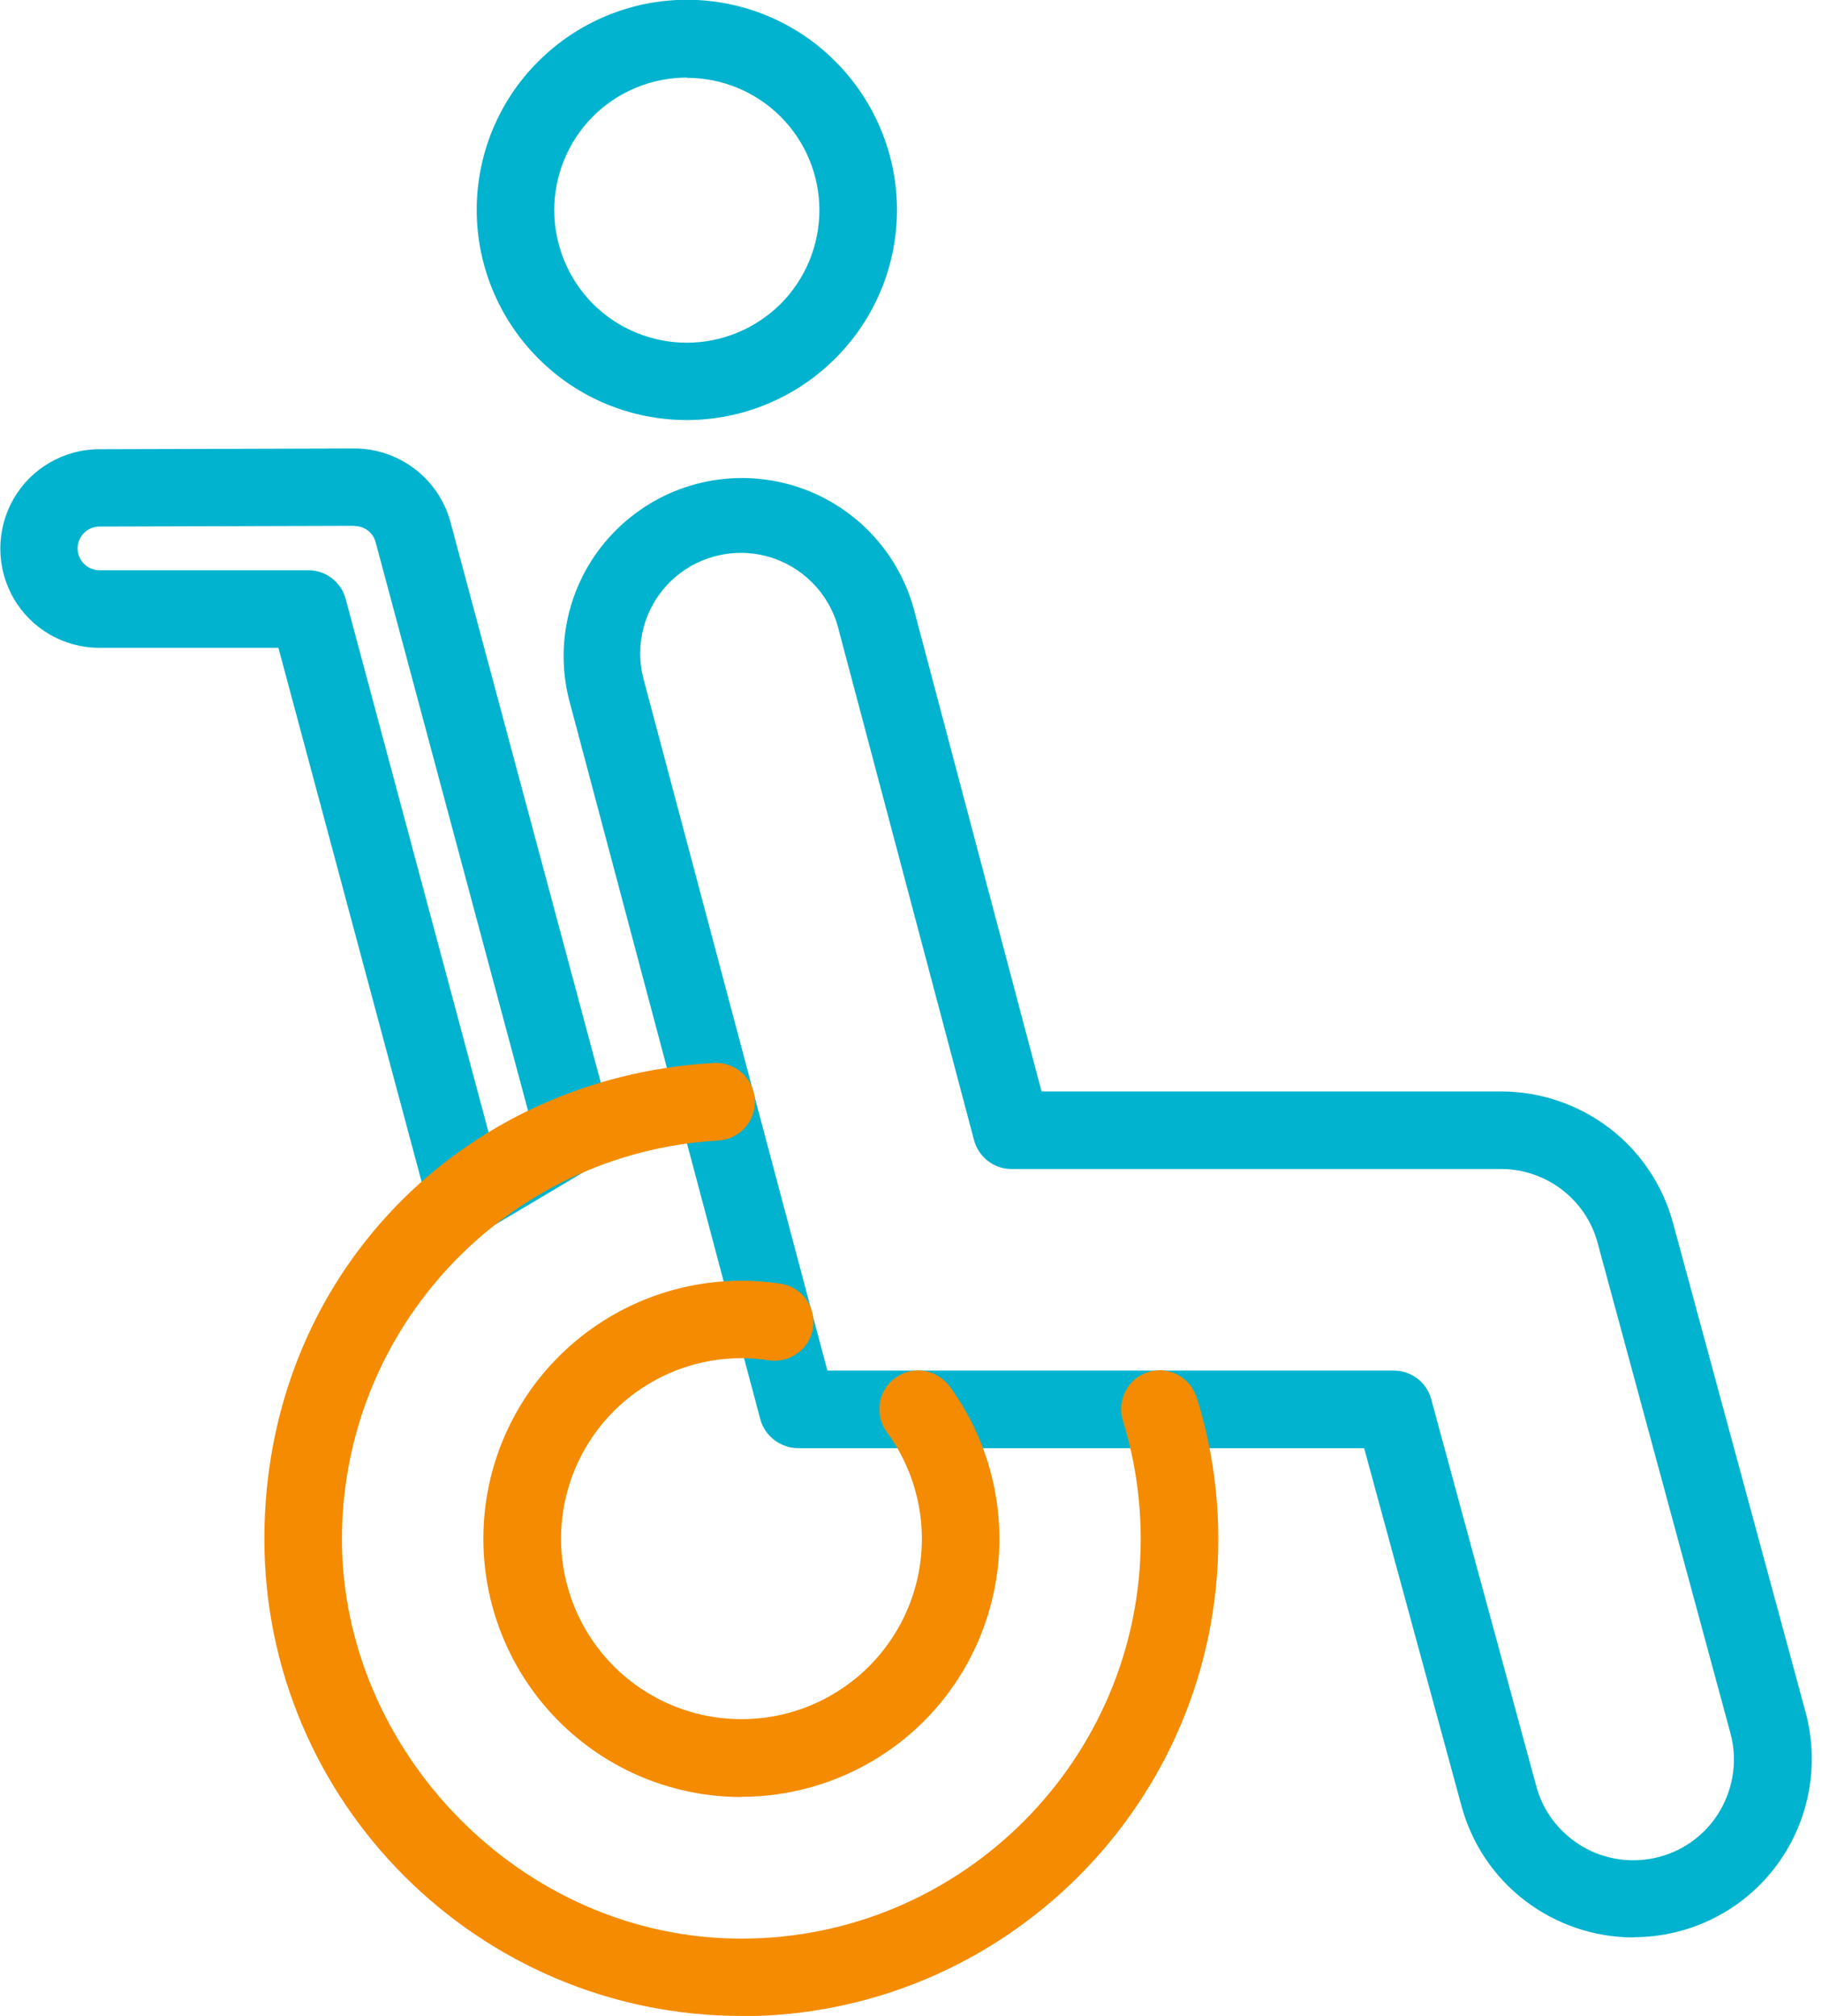
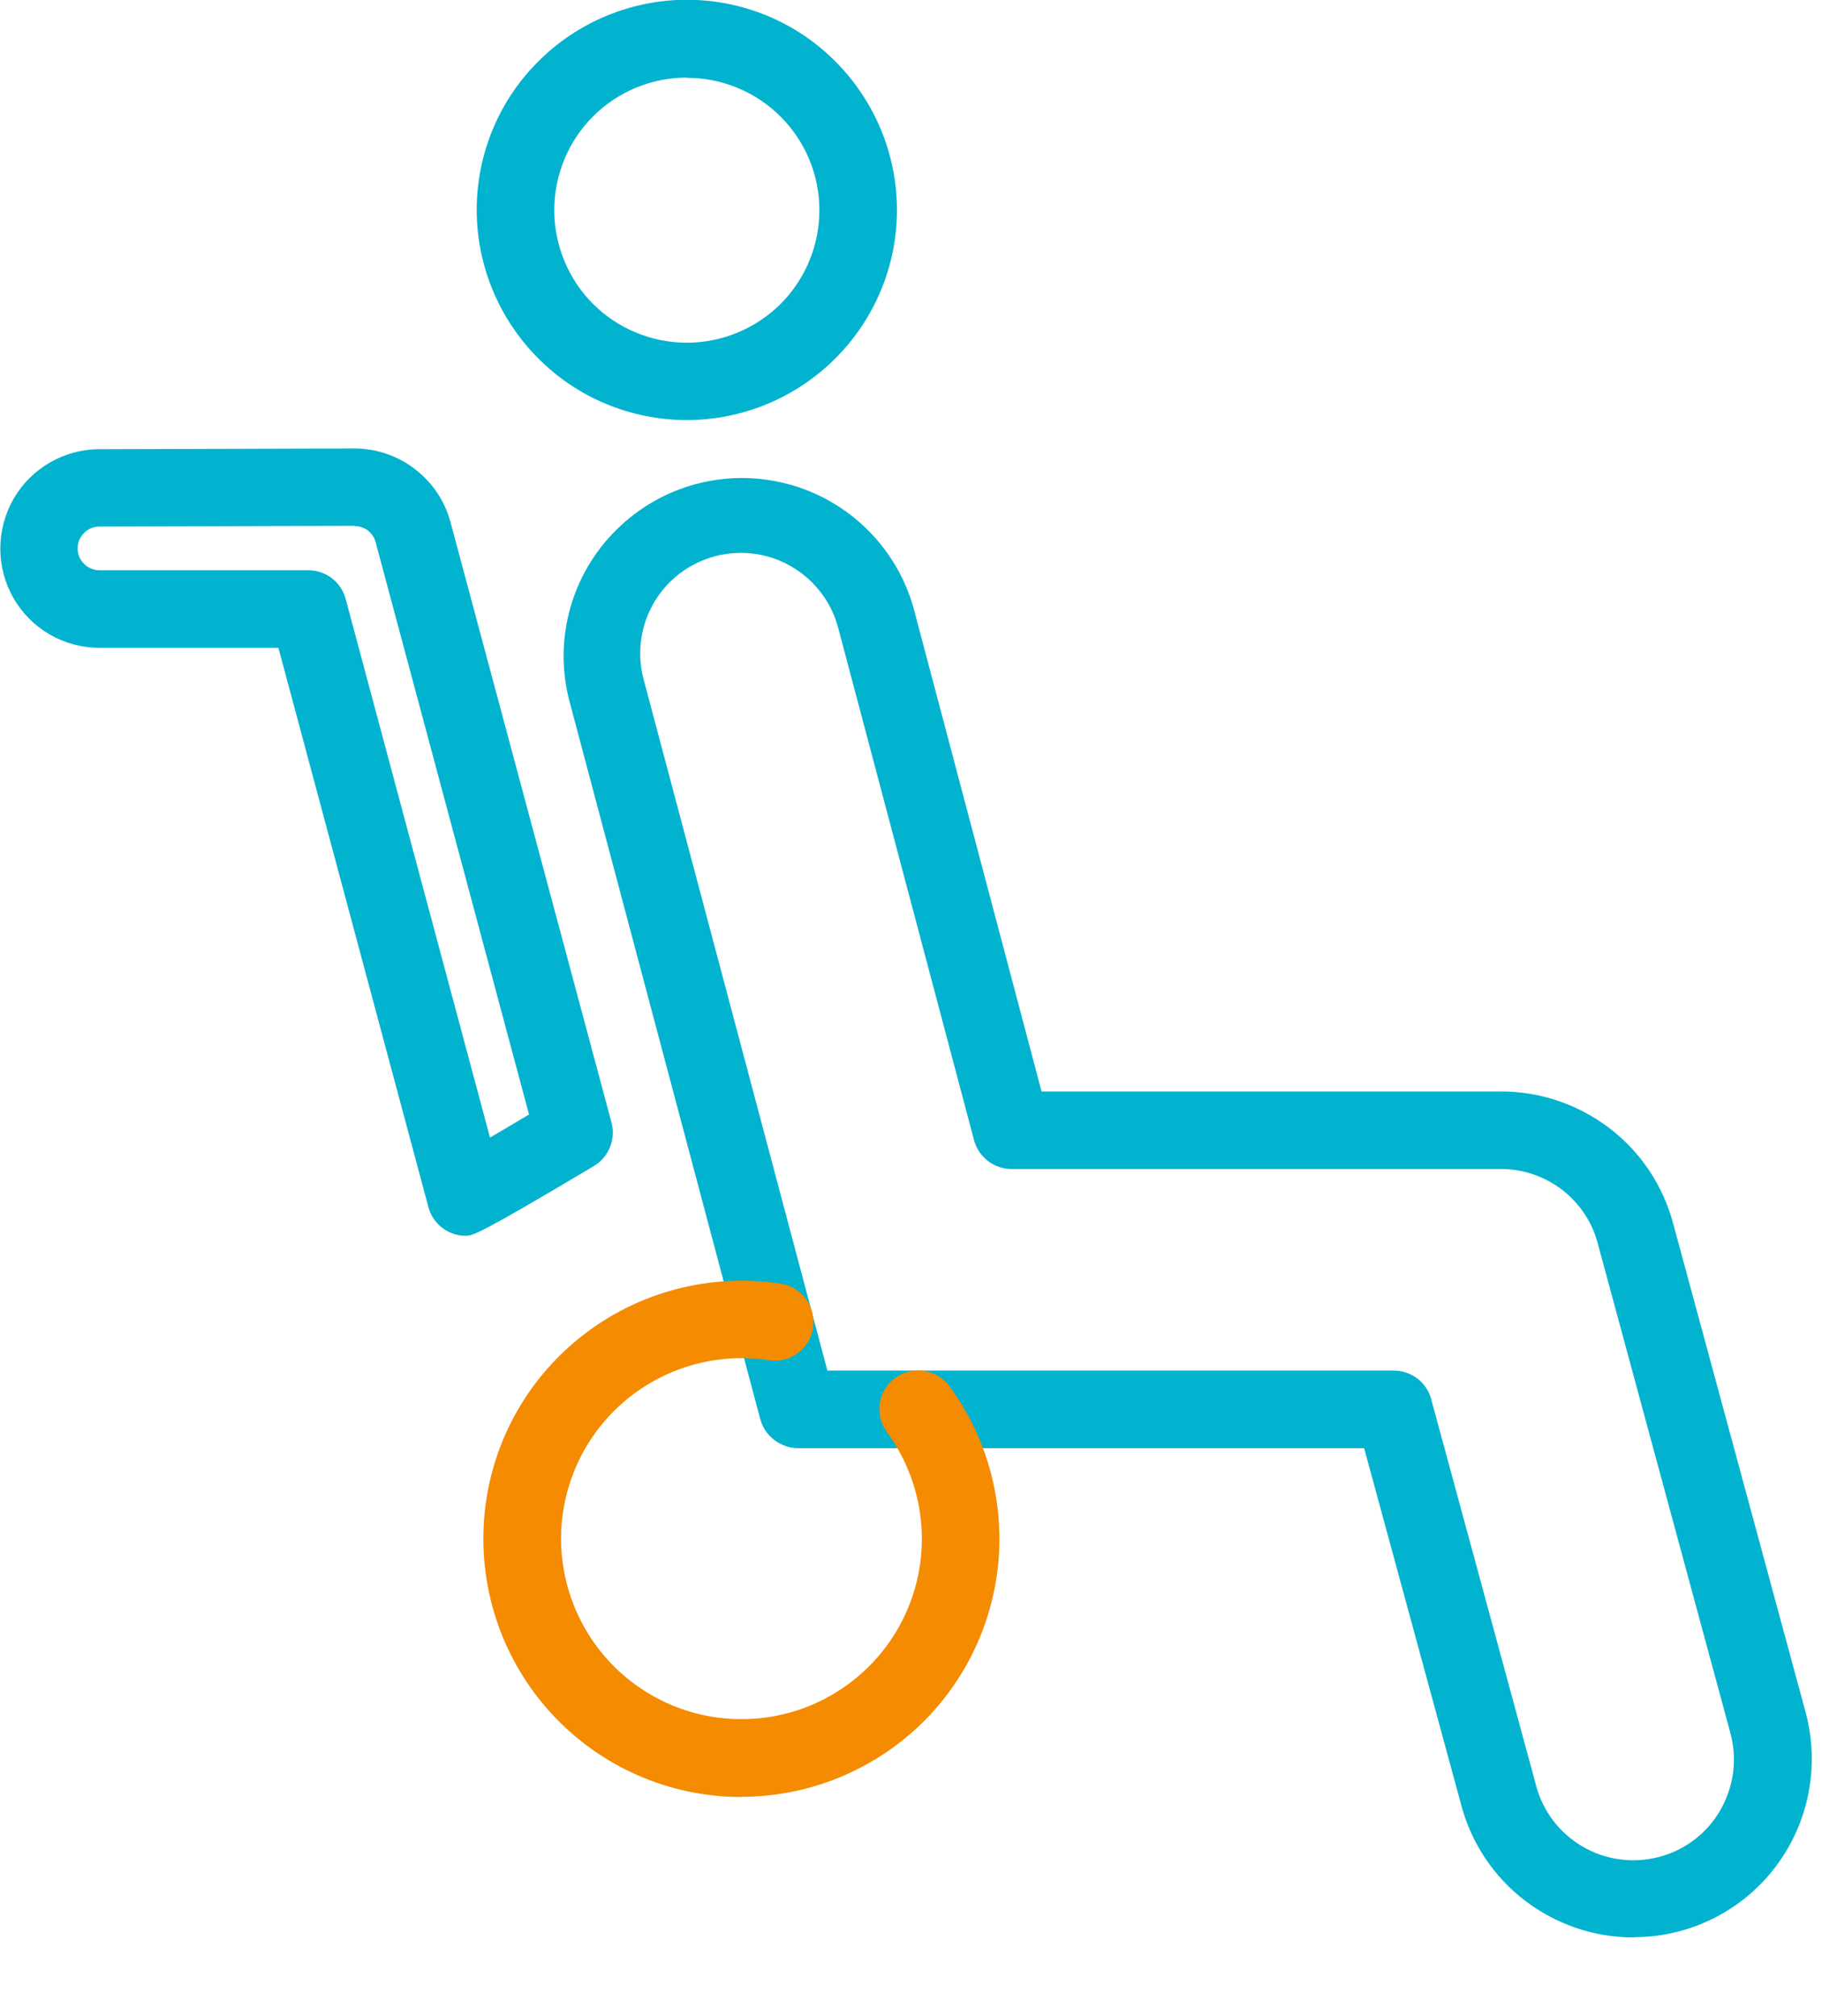
<svg xmlns="http://www.w3.org/2000/svg" width="47" height="52" viewBox="0 0 47 52" fill="none">
  <g id="Livello_1" clip-path="url(#clip0_1453_10939)">
-     <path id="Vector" d="M12.014 31.876C11.564 31.876 11.165 31.572 11.051 31.135L7.182 16.71H2.566C1.648 16.71 0.806 16.223 0.35 15.431C-0.106 14.639 -0.106 13.664 0.35 12.867C0.806 12.075 1.654 11.587 2.566 11.587L9.145 11.568C9.709 11.568 10.26 11.758 10.703 12.1C11.152 12.442 11.475 12.923 11.621 13.468L15.775 28.957C15.889 29.387 15.705 29.849 15.319 30.077L12.527 31.736C12.375 31.831 12.197 31.876 12.014 31.876ZM9.145 13.563L2.566 13.582C2.256 13.582 2.002 13.835 2.002 14.146C2.002 14.456 2.256 14.709 2.566 14.709H7.955C8.404 14.709 8.803 15.013 8.917 15.45L12.64 29.343L13.647 28.748L9.69 13.987C9.626 13.74 9.405 13.569 9.145 13.569V13.563Z" fill="#02B3CF" />
+     <path id="Vector" d="M12.014 31.876C11.564 31.876 11.165 31.572 11.051 31.135L7.182 16.71H2.566C1.648 16.71 0.806 16.223 0.35 15.431C-0.106 14.639 -0.106 13.664 0.35 12.867C0.806 12.075 1.654 11.587 2.566 11.587L9.145 11.568C9.709 11.568 10.26 11.758 10.703 12.1C11.152 12.442 11.475 12.923 11.621 13.468L15.775 28.957C15.889 29.387 15.705 29.849 15.319 30.077C12.375 31.831 12.197 31.876 12.014 31.876ZM9.145 13.563L2.566 13.582C2.256 13.582 2.002 13.835 2.002 14.146C2.002 14.456 2.256 14.709 2.566 14.709H7.955C8.404 14.709 8.803 15.013 8.917 15.45L12.64 29.343L13.647 28.748L9.69 13.987C9.626 13.74 9.405 13.569 9.145 13.569V13.563Z" fill="#02B3CF" />
    <path id="Vector_2" d="M42.135 49.974C41.122 49.974 40.141 49.638 39.337 49.024C38.532 48.41 37.956 47.542 37.696 46.567L35.189 37.354H20.587C20.454 37.354 20.321 37.328 20.194 37.272C20.156 37.252 20.118 37.233 20.08 37.215C19.852 37.081 19.681 36.866 19.612 36.607L14.679 18.047C14.28 16.47 14.748 14.799 15.907 13.659C17.066 12.513 18.738 12.069 20.308 12.481C21.879 12.893 23.12 14.108 23.563 15.672L26.868 28.153H38.722C39.735 28.153 40.717 28.489 41.521 29.103C42.325 29.717 42.901 30.585 43.161 31.56L46.581 44.18C46.948 45.56 46.657 47.036 45.789 48.169C44.922 49.303 43.573 49.968 42.148 49.968L42.135 49.974ZM21.347 35.353H35.955C36.405 35.353 36.804 35.657 36.918 36.087L39.621 46.041C39.792 46.713 40.229 47.283 40.825 47.631C41.42 47.979 42.135 48.074 42.8 47.897C43.471 47.72 44.041 47.283 44.383 46.681C44.725 46.08 44.82 45.37 44.636 44.699L41.217 32.079C41.072 31.515 40.736 31.022 40.274 30.673C39.811 30.325 39.242 30.141 38.665 30.154H26.096C25.64 30.154 25.247 29.85 25.127 29.413L21.619 16.185C21.378 15.286 20.675 14.589 19.783 14.349C18.884 14.108 17.927 14.368 17.275 15.02C16.616 15.679 16.363 16.635 16.604 17.528L21.34 35.34L21.347 35.353Z" fill="#02B3CF" />
    <path id="Vector_3" d="M17.717 10.835C16.28 10.835 14.899 10.265 13.886 9.245C12.873 8.232 12.297 6.852 12.297 5.415C12.297 3.977 12.867 2.597 13.886 1.584C14.899 0.57 16.28 -0.006 17.717 -0.006C19.155 -0.006 20.535 0.564 21.548 1.584C22.561 2.597 23.138 3.977 23.138 5.415C23.138 6.852 22.568 8.226 21.548 9.245C20.535 10.259 19.155 10.835 17.717 10.835ZM17.717 2.001C16.812 2.001 15.938 2.362 15.298 3.002C14.659 3.641 14.298 4.515 14.298 5.421C14.298 6.326 14.659 7.2 15.298 7.84C15.938 8.479 16.812 8.84 17.717 8.84C18.623 8.84 19.49 8.479 20.136 7.84C20.776 7.2 21.137 6.326 21.137 5.421C21.137 4.515 20.776 3.648 20.136 3.008C19.497 2.369 18.629 2.008 17.724 2.008L17.717 2.001Z" fill="#02B3CF" />
-     <path id="Vector_4" d="M19.124 51.999C12.342 51.999 6.82 46.478 6.82 39.696C6.82 32.914 11.911 27.785 18.415 27.418C18.965 27.386 19.44 27.81 19.472 28.361C19.504 28.912 19.079 29.387 18.529 29.419C13.083 29.729 8.821 34.244 8.821 39.702C8.821 45.16 13.444 50.005 19.124 50.005C24.804 50.005 29.426 45.382 29.426 39.702C29.426 38.67 29.274 37.644 28.97 36.656C28.888 36.403 28.907 36.124 29.034 35.884C29.154 35.643 29.369 35.466 29.623 35.39C29.876 35.308 30.154 35.339 30.389 35.466C30.623 35.593 30.8 35.808 30.876 36.068C31.244 37.245 31.427 38.474 31.427 39.709C31.427 46.49 25.912 52.006 19.124 52.006V51.999Z" fill="#F48B00" />
    <path id="Vector_5" d="M19.124 46.352C17.268 46.352 15.502 45.579 14.242 44.218C12.982 42.856 12.348 41.033 12.488 39.184C12.627 37.335 13.533 35.631 14.989 34.479C16.439 33.327 18.307 32.833 20.137 33.111C20.682 33.194 21.055 33.706 20.973 34.251C20.89 34.796 20.378 35.169 19.833 35.087C18.402 34.865 16.952 35.328 15.907 36.328C14.862 37.328 14.343 38.76 14.501 40.197C14.66 41.634 15.476 42.92 16.711 43.667C17.946 44.42 19.466 44.553 20.814 44.028C22.163 43.502 23.189 42.382 23.594 40.995C24 39.608 23.734 38.107 22.879 36.942C22.721 36.727 22.657 36.461 22.695 36.195C22.733 35.935 22.879 35.695 23.094 35.543C23.537 35.214 24.164 35.315 24.494 35.758C25.469 37.088 25.912 38.734 25.747 40.368C25.576 42.008 24.81 43.528 23.588 44.63C22.366 45.731 20.776 46.346 19.13 46.346L19.124 46.352Z" fill="#F48B00" />
  </g>
  <defs>
    <clipPath id="clip0_1453_10939">
      <rect width="46.732" height="52" fill="white" />
    </clipPath>
  </defs>
</svg>